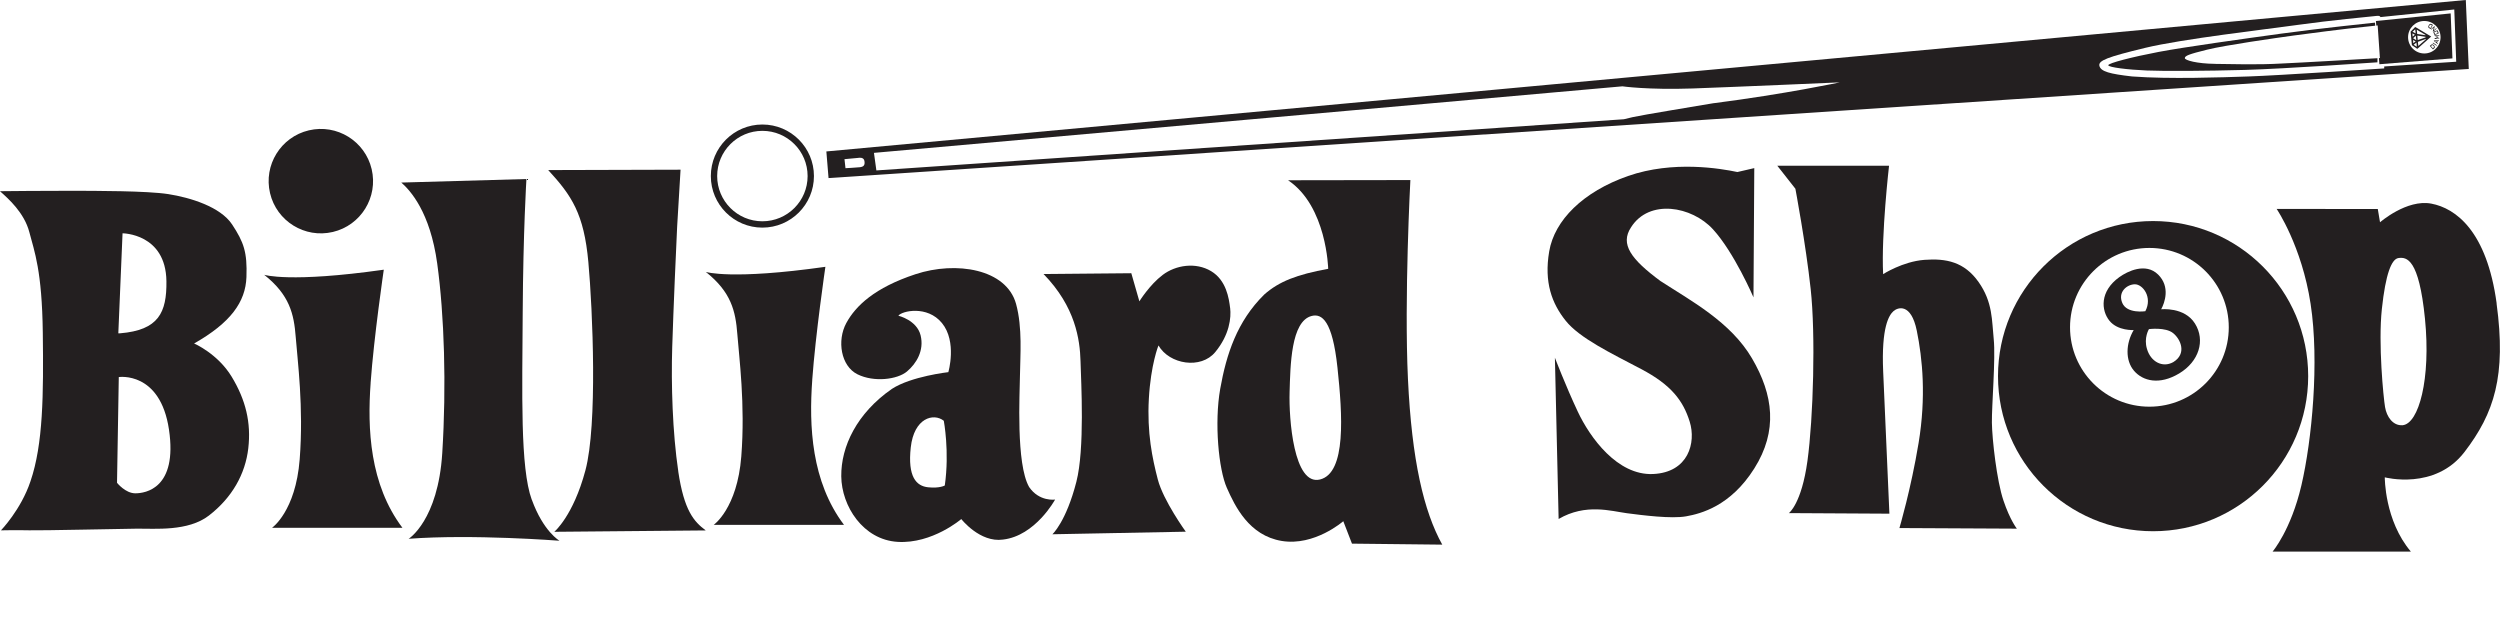
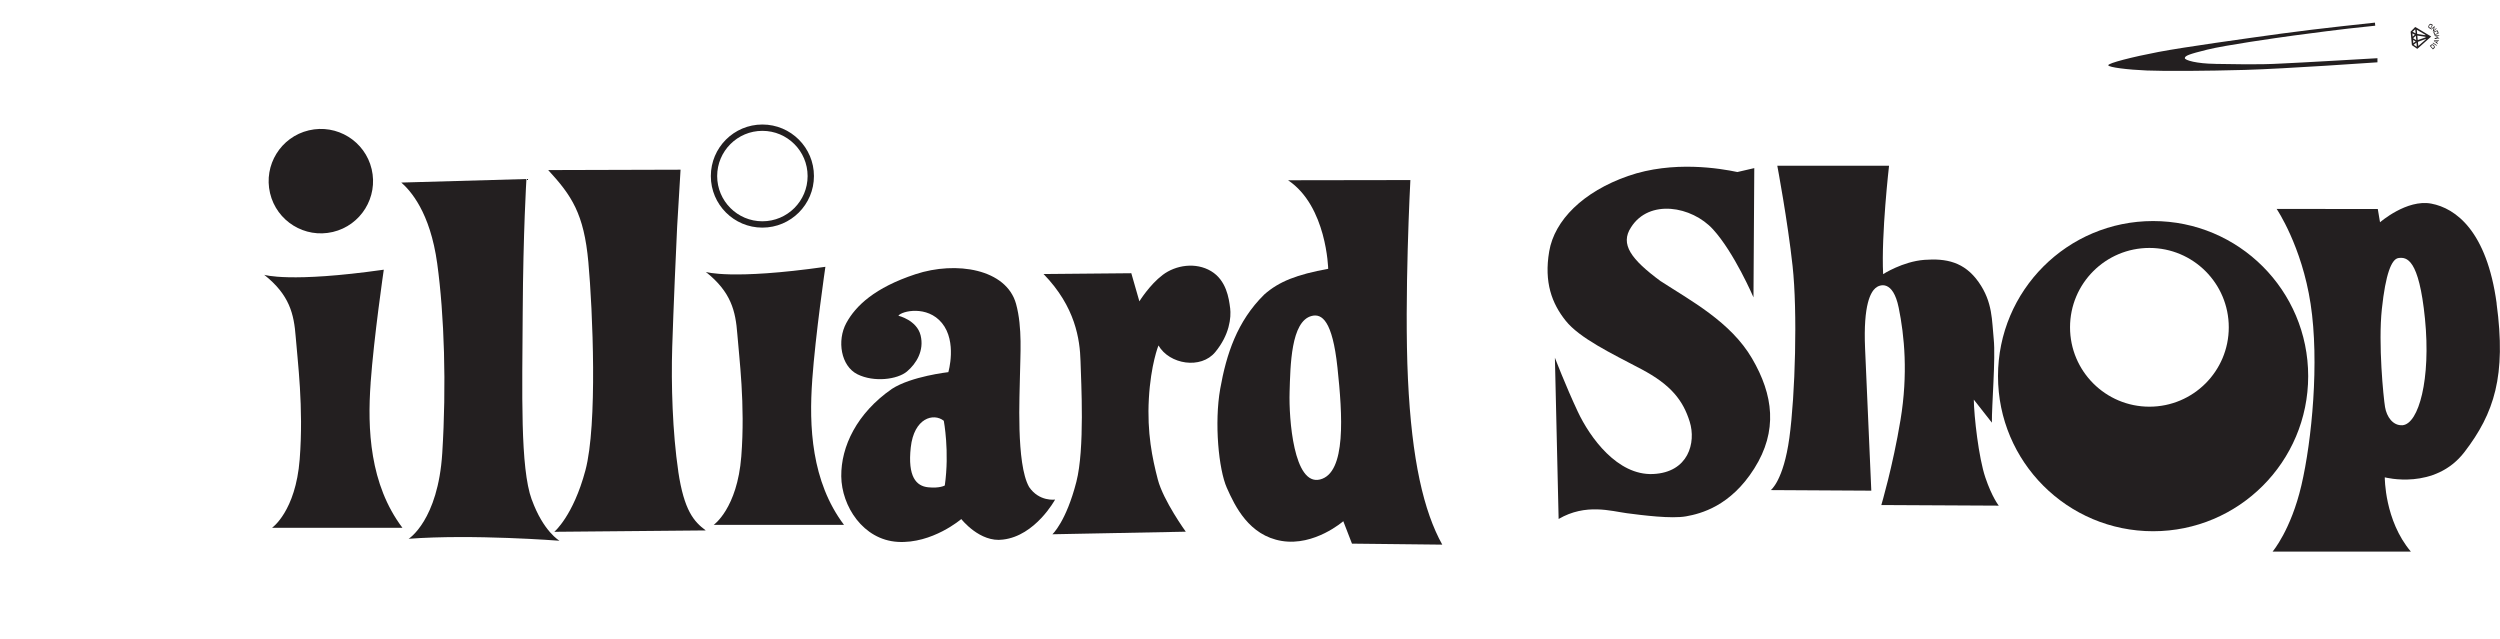
<svg xmlns="http://www.w3.org/2000/svg" id="Layer_1" data-name="Layer 1" viewBox="0 0 650.75 166.24">
  <defs>
    <style>
      .cls-1 {
        fill: #231f20;
      }
    </style>
  </defs>
  <g>
-     <path class="cls-1" d="m50.54,89.4c9.48-5.38,13.38-10.79,13.61-17.28.23-6.49-.68-9.05-3.73-13.69-3.06-4.64-10.99-7.02-16.59-7.9-5.6-.88-19.1-.84-24.6-.87-5.49-.03-19.24.11-19.24.11,2.22,1.96,6.34,5.63,7.65,10.67,1.32,5.04,3.3,10.05,3.5,26.15.2,16.1.11,29-3.21,38.7-2.47,7.39-7.68,12.76-7.68,12.76,0,0,4-.09,7.35-.01,3.35.08,23.49-.38,28.1-.43,4.62-.05,13.25.79,18.69-3.42,6.04-4.67,9.47-10.81,10.24-17.5.77-6.69-.67-12.59-4.32-18.62-3.65-6.03-9.78-8.66-9.78-8.66Zm-18.64-28.67s11.26.03,11.42,12.46c.1,8.16-2.01,12.74-12.07,13.57h-.45l1.1-26.03Zm3.33,67.68c-2.61,0-4.77-2.74-4.77-2.74l.46-27.52s10.81-1.61,13.07,13.7c2.26,15.32-6.16,16.56-8.77,16.56Z" />
    <circle class="cls-1" cx="83.52" cy="47.15" r="13.59" transform="translate(-8.6 20.45) rotate(-13.28)" />
    <path class="cls-1" d="m96.47,99.68c.86-11.94,3.43-29.48,3.43-29.48-24.5,3.48-31.13,1.33-31.13,1.33,6.61,5.24,7.75,10.18,8.21,16.22.46,6.04,2.09,18.27,1.03,31.82-1.06,13.55-7.19,17.81-7.19,17.81h33.93c-8.52-11.3-9.14-25.76-8.27-37.7Z" />
    <path class="cls-1" d="m211.42,98.93c.86-11.94,3.43-29.48,3.43-29.48-24.5,3.48-31.13,1.33-31.13,1.33,6.61,5.24,7.75,10.18,8.21,16.22.46,6.04,2.09,18.27,1.03,31.82-1.06,13.55-7.19,17.81-7.19,17.81h33.93c-8.52-11.3-9.14-25.76-8.27-37.7Z" />
    <path class="cls-1" d="m138.41,130.06c-3.02-8.32-2.47-27.64-2.35-48.75.12-21.11.97-34.71.97-34.71l-32.57.92c2.31,2.04,7.5,7.61,9.35,21.1,1.85,13.48,2.41,31.75,1.31,49.31-1.1,17.55-8.75,22.32-8.75,22.32,16.53-1.26,39.27.51,39.27.51,0,0-4.19-2.37-7.21-10.69Z" />
    <path class="cls-1" d="m176.56,122.72c-1.51-10.19-1.88-22.7-1.58-32.36.3-9.66,1.07-27.27,1.28-31.34.22-4.07.89-14.85.89-14.85l-34.45.1c6.1,6.63,9.31,11.35,10.45,23.95,1.14,12.6,2.41,42.34-.77,54.23-3.18,11.89-8.1,15.98-8.1,15.98l39.43-.36c-3.09-2.29-5.64-5.16-7.16-15.35Z" />
    <path class="cls-1" d="m267.87,126.75c-3.43-6.01-2.43-24.22-2.37-29.16.06-4.94.68-12.29-1.02-18.48-2.51-9.12-15.62-11.22-26.19-7.73s-15.55,8.19-18.01,12.73c-2.45,4.54-1.41,11.17,2.92,13.32,4.33,2.15,10.42,1.34,12.88-.73,2.46-2.07,4.53-5.46,3.55-9.42s-5.79-5.1-5.79-5.1c.91-1.25,7.52-2.77,11.35,1.91,3.98,4.87,1.66,12.78,1.66,12.78,0,0-9.66,1.08-14.71,4.37-9.11,6.33-13.24,14.99-13.16,22.74.08,7.75,5.67,16.53,14.69,17.07,9.02.54,16.55-5.94,16.55-5.94,0,0,4.85,6.2,10.86,5.34,8.43-.97,13.56-10.41,13.56-10.41,0,0-4.15.61-6.79-3.31Zm-21.94-.38s-1.29.79-4.35.47c-3.06-.32-5.35-2.7-4.51-10.37.84-7.68,5.94-9.06,8.6-6.94,0,0,1.52,8,.26,16.84Z" />
    <path class="cls-1" d="m320.2,80.17c-.31-2.53-.98-7.21-4.95-9.59-3.98-2.38-9.17-1.61-12.6.98-3.43,2.59-6.07,6.88-6.07,6.88l-2.1-7.32-22.84.21c8.32,8.55,9.46,17.08,9.62,22.67.16,5.6,1.13,22.83-1.08,31.41-2.67,10.42-6.24,13.66-6.24,13.66l34.72-.67s-5.85-8.09-7.28-13.59c-1.43-5.5-2.83-12.11-2.33-21.04.5-8.93,2.5-13.85,2.5-13.85,2.87,4.96,11.06,6.25,14.78,1.73,3.72-4.52,4.18-8.95,3.88-11.48Z" />
    <path class="cls-1" d="m367.13,46.87l-31.85.05c10.09,6.74,10.45,23.05,10.45,23.05-8.17,1.5-12.8,3.29-16.65,6.7-7.08,6.97-9.86,15.58-11.45,24.5-1.58,8.93-.41,21.02,1.71,25.8,2.12,4.78,5.77,12.43,14.3,13.84,8.54,1.41,16.02-5.14,16.02-5.14l2.26,5.84,23.5.26c-4.82-8.67-7.93-21.97-8.93-43.1-1-21.13.63-51.78.63-51.78Zm-23.52,77.94c-6.87,1.72-8.14-15.87-7.93-22.75.21-6.88.33-18.45,5.76-19.82,2.63-.66,5.39,1.16,6.7,13.43,1.31,12.27,2.34,27.41-4.53,29.14Z" />
    <path class="cls-1" d="m432.32,73.23c-7.79-5.75-10.66-9.67-7.76-14.06,4.72-7.46,15.8-5.52,21.33.52,5.53,6.04,10.54,17.71,10.54,17.71l.21-33.64-4.4,1.02c-4.39-.92-16.73-3.05-28.45,1.03-11.72,4.09-19.15,11.53-20.53,19.61-1.38,8.08.7,13.58,4.29,18.07,3.59,4.5,11.74,8.42,19.63,12.57,7.89,4.15,10.95,8.27,12.65,13.71,1.7,5.43-.31,13.22-9.56,13.62-9.26.4-16.4-9.48-19.58-16.25-3.18-6.77-5.95-14.03-5.95-14.03l.97,41.98c7.08-4.13,13.72-2.03,17.76-1.5,4.04.53,11.61,1.5,15.43.81s11.54-2.63,17.73-12.44,4.98-19.16-.58-28.67c-5.56-9.51-15.99-15.04-23.72-20.07Z" />
-     <path class="cls-1" d="m518.49,110.02c-.06-4.32.99-16.82.48-21.7-.51-4.88-.22-9.63-3.94-14.9-3.72-5.27-8.46-6.2-14.11-5.78-5.65.43-10.74,3.72-10.74,3.72-.52-10.35,1.54-28.22,1.54-28.22h-29.09l4.71,5.99s2.69,14.27,3.98,26.11c1.3,11.84.69,33.58-.84,44.73-1.53,11.16-4.83,13.59-4.83,13.59l26.16.15s-1.11-25.33-1.62-36.99c-.51-11.66,1.54-14.69,2.66-15.71s4.6-2.23,6.09,5.07c1.49,7.3,2.46,17.2.47,29.23-1.99,12.04-4.99,22.14-4.99,22.14l30.57.16s-1.75-2.17-3.49-7.32c-1.75-5.15-2.95-15.95-3.01-20.28Z" />
+     <path class="cls-1" d="m518.49,110.02c-.06-4.32.99-16.82.48-21.7-.51-4.88-.22-9.63-3.94-14.9-3.72-5.27-8.46-6.2-14.11-5.78-5.65.43-10.74,3.72-10.74,3.72-.52-10.35,1.54-28.22,1.54-28.22h-29.09s2.69,14.27,3.98,26.11c1.3,11.84.69,33.58-.84,44.73-1.53,11.16-4.83,13.59-4.83,13.59l26.16.15s-1.11-25.33-1.62-36.99c-.51-11.66,1.54-14.69,2.66-15.71s4.6-2.23,6.09,5.07c1.49,7.3,2.46,17.2.47,29.23-1.99,12.04-4.99,22.14-4.99,22.14l30.57.16s-1.75-2.17-3.49-7.32c-1.75-5.15-2.95-15.95-3.01-20.28Z" />
    <path class="cls-1" d="m560.45,57.54c-22.29,0-40.37,18.07-40.37,40.37s18.07,40.37,40.37,40.37,40.37-18.07,40.37-40.37-18.07-40.37-40.37-40.37Zm-.96,48.32c-11.41,0-20.66-9.25-20.66-20.66s9.25-20.66,20.66-20.66,20.66,9.25,20.66,20.66-9.25,20.66-20.66,20.66Z" />
-     <path class="cls-1" d="m562.55,80.51c.91-1.67,2.45-5.86-.8-9.05s-7.99-.83-10.08.67c-5.16,3.7-4.75,8.68-2.58,11.36,2.17,2.68,6.31,2.42,6.31,2.42-2.07,3.49-2.23,7.9.08,10.6,2.31,2.7,6.64,3.78,11.77.69,5.14-3.09,6.85-8.59,4.1-12.98-2.74-4.39-8.82-3.71-8.82-3.71Zm-10.11-1.64c-1.24-2.86,1.21-4.85,3.26-4.87,2.05-.02,4.66,3.35,2.73,7.01,0,0-4.75.73-5.99-2.13Zm13.26,15.39c-2.84,1.58-5.9-.16-6.84-3.43-.89-2.9.51-5.16.51-5.16,0,0,4.3-.57,6.29,1.04,1.99,1.6,3.63,5.36.04,7.55Z" />
    <path class="cls-1" d="m649.88,78.99c-2.56-18.84-10.64-24.79-17.03-25.99s-13.33,4.86-13.33,4.86l-.58-3.45-26.33-.03s6.54,9.62,8.84,24.71c2.31,15.08.33,35.56-2.39,47.23-2.72,11.67-7.51,17.27-7.51,17.27h36.01c-6.88-8.1-6.8-19.34-6.8-19.34,0,0,13.05,3.47,20.76-6.61,7.72-10.08,10.9-19.8,8.34-38.64Zm-24.53,31.7c-2.5.14-4.1-2.22-4.52-4.72-.42-2.5-1.81-16.45-.83-25.56.97-9.11,2.52-13,4.32-13.24,2.13-.29,5.33.1,6.9,15.8,1.57,15.71-1.62,27.38-5.86,27.72Z" />
  </g>
-   <path class="cls-1" d="m637.91,3.49l-19.46,1.98.1,1.19.36-.04.58,8.49h-.26l.13,1.61,19.01-1.52-.46-11.71Zm-6.86,10.43c-2.33,0-4.23-1.89-4.23-4.23s1.89-4.23,4.23-4.23,4.23,1.89,4.23,4.23-1.89,4.23-4.23,4.23Z" />
  <path class="cls-1" d="m628.75,7.06h-.11l-1.15,1.18.32,3.51,1.35.93h.11l3.57-3.17-4.09-2.46Zm.22,3.42l-.85-.53.72-.66.12,1.19Zm-.28-2.86l.1,1.07-.82-.41.72-.66Zm-.74,1.09l.65.33-.58.49-.07-.82Zm.16,1.71l.68.35-.6.47-.08-.81Zm.16,1.23l.73-.56.1,1.08-.83-.52Zm.82-3.91l2.25,1.32v.11s-2.15-.34-2.15-.34l-.1-1.09Zm.14,1.52l2.16.32v.15s-2.05.7-2.05.7l-.11-1.17Zm.15,1.62l2.06-.74v.12s-1.96,1.71-1.96,1.71l-.1-1.09Z" />
  <g>
    <polygon class="cls-1" points="633.21 11.24 633.31 11.09 634.31 11.77 634.22 11.91 633.21 11.24" />
    <g>
      <path class="cls-1" d="m632.87,11.62c-.07.06-.38.33-.38.33l.8.91s.27-.24.34-.3c.07-.07.17-.17.15-.31-.02-.15-.08-.34-.35-.57s-.48-.12-.56-.06Zm.64.74c-.09.12-.24.22-.24.22l-.5-.58.22-.2s.17-.16.35.03c.18.18.32.35.17.52Z" />
      <path class="cls-1" d="m633.52,10.66l1,.8.06-.16-.22-.17.16-.44h.28s.06-.18.06-.18h-1.28s-.06.15-.06.15Zm.76.02l-.11.3-.41-.32.51.02Z" />
      <polygon class="cls-1" points="633.71 9.33 634.44 9.67 633.71 10.02 633.72 10.16 634.93 10.16 634.93 10.02 634.05 10.03 634.78 9.7 634.78 9.66 634.05 9.35 634.92 9.35 634.92 9.19 633.71 9.2 633.71 9.33" />
      <path class="cls-1" d="m633.49,8.26c-.11.06-.05.21-.05.21,0,0,.1.28.18.48s.28.11.28.11c0,0,.48-.18.72-.27.22-.09.14-.25.14-.25,0,0-.13-.35-.19-.52-.06-.17-.23-.09-.31-.07s-.28.1-.44.16c0,0-.22.08-.33.14Zm.87-.16l.2.53-.72.27-.2-.53.72-.27Z" />
      <polygon class="cls-1" points="632.87 7.71 633.5 7.15 633.26 8.16 633.34 8.25 634.25 7.45 634.15 7.34 633.52 7.9 633.75 6.89 633.68 6.8 632.77 7.6 632.87 7.71" />
      <path class="cls-1" d="m633.28,6.48s-.32-.17-.43-.23-.36-.13-.61.28c-.25.41-.18.65.04.79l.43.23.56-1.07Zm-.89.65c-.12-.08-.17-.16-.03-.44.14-.28.31-.27.4-.22.09.04.27.14.27.14l-.35.68s-.15-.06-.28-.15Z" />
    </g>
  </g>
  <g>
-     <path class="cls-1" d="m641.85,0L215.1,39.42l.57,6.93,426.95-28.4-.77-17.95ZM223.8,43.53c-1.02.11-3.72.25-3.72.25l-.26-2.35,3.57-.33s1.43-.33,1.62.79-.2,1.53-1.22,1.64Zm222.3-16.68c-17.95,3-20.63,3.44-23.41,4.19l-194.57,13.32-.63-4.57,194.82-17.32s6.68.96,18.25.56c11.57-.41,38.34-1.59,38.34-1.59,0,0-14.04,3.01-32.8,5.42Zm174.51-9.54v.5s-27.86,1.85-35.27,2.09c-7.42.24-20.53.73-30.36,0-5.84-.66-8.12-1.29-8.5-2.73-.38-1.43,2.17-2.34,11.82-4.69,9.65-2.34,31.72-4.86,39.96-6.02,8.23-1.16,18.77-2.14,19.71-2.25.93-.1,1.48-.2,1.66.24l19.22-1.98.5,13.6-18.73,1.23Z" />
    <path class="cls-1" d="m576.53,16.62c-4.6-.05-7.87-.92-7.82-1.51s1.03-1,5.8-2.18,17.64-3.01,22.59-3.69c4.94-.68,12.66-1.63,14.17-1.8,1.51-.17,7-.75,7-.75l-.07-.8s-14.9,1.55-24.45,2.87c-9.55,1.32-25.09,3.47-31.88,4.76-6.78,1.29-13.18,2.93-13.09,3.47s5.1,1.16,10.03,1.36,15.09.13,25.54-.15c10.44-.29,34.5-1.98,34.5-1.98v-1.07s-21.17,1.24-24.87,1.38c-6.36.37-12.85.15-17.44.1Z" />
  </g>
  <path class="cls-1" d="m198.45,32.41c-7.41,0-13.42,6.01-13.42,13.42s6.01,13.42,13.42,13.42,13.42-6.01,13.42-13.42-6.01-13.42-13.42-13.42Zm0,25.19c-6.5,0-11.77-5.27-11.77-11.77s5.27-11.77,11.77-11.77,11.77,5.27,11.77,11.77-5.27,11.77-11.77,11.77Z" />
</svg>